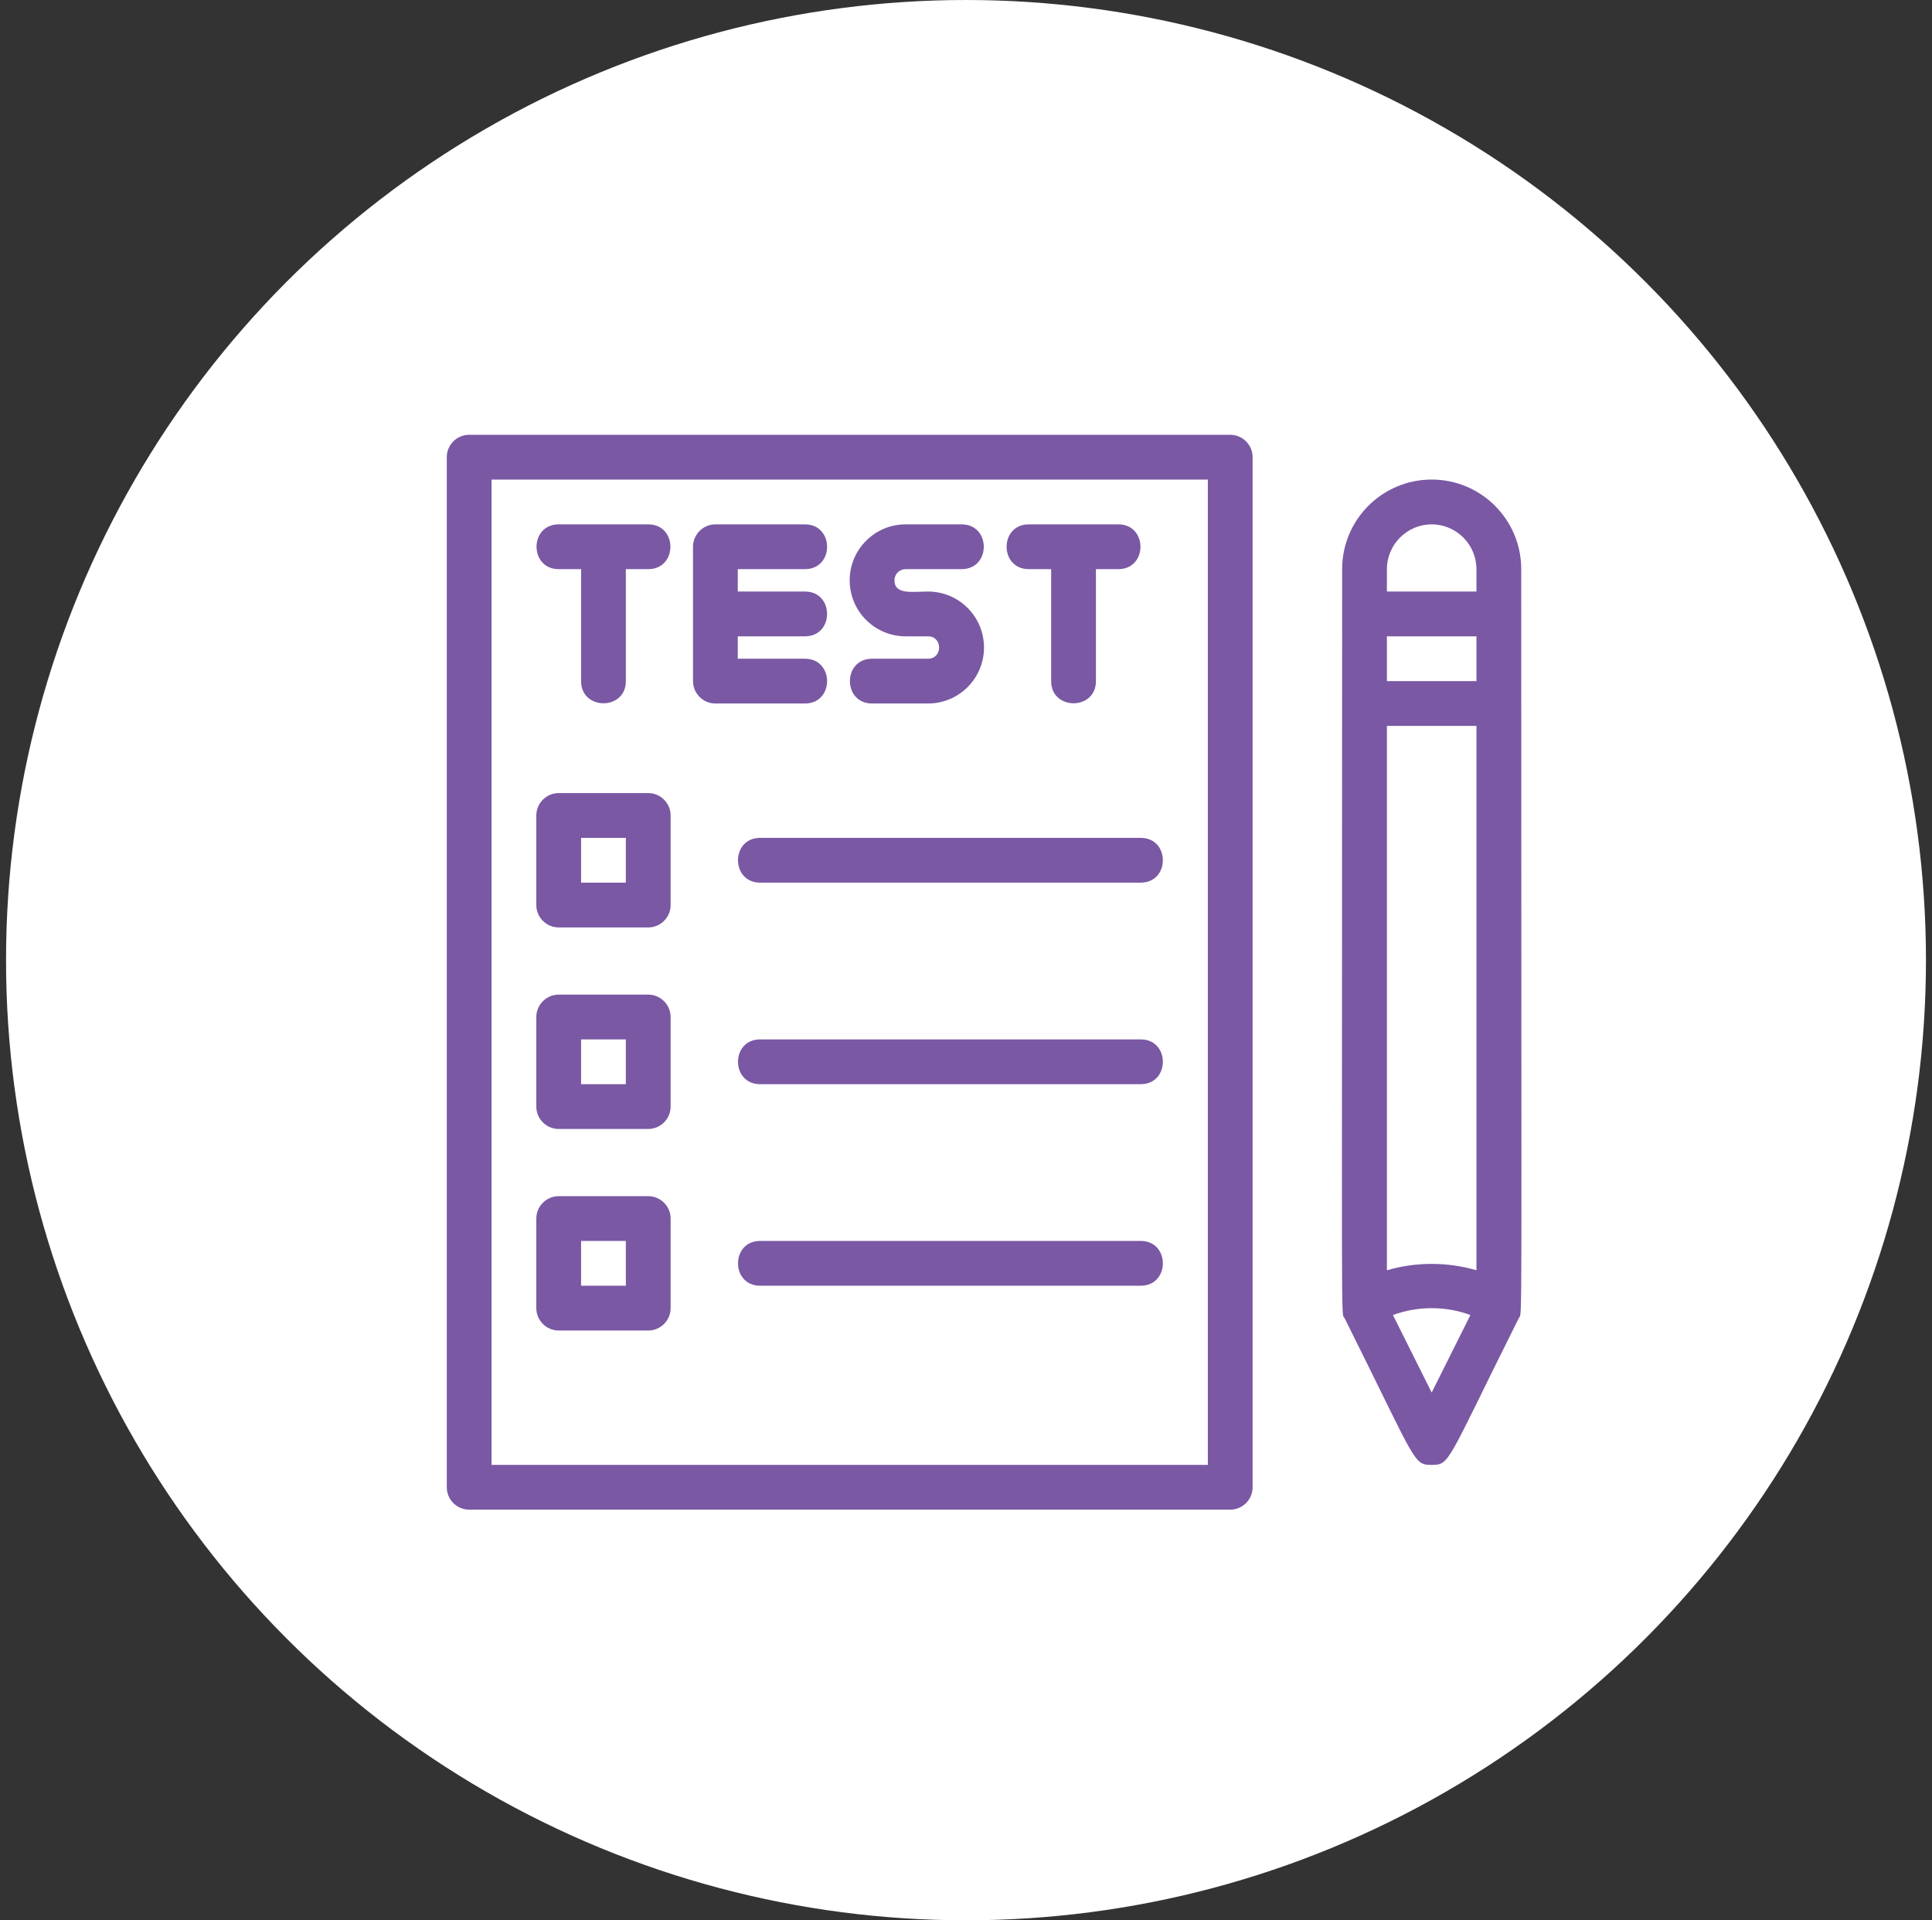
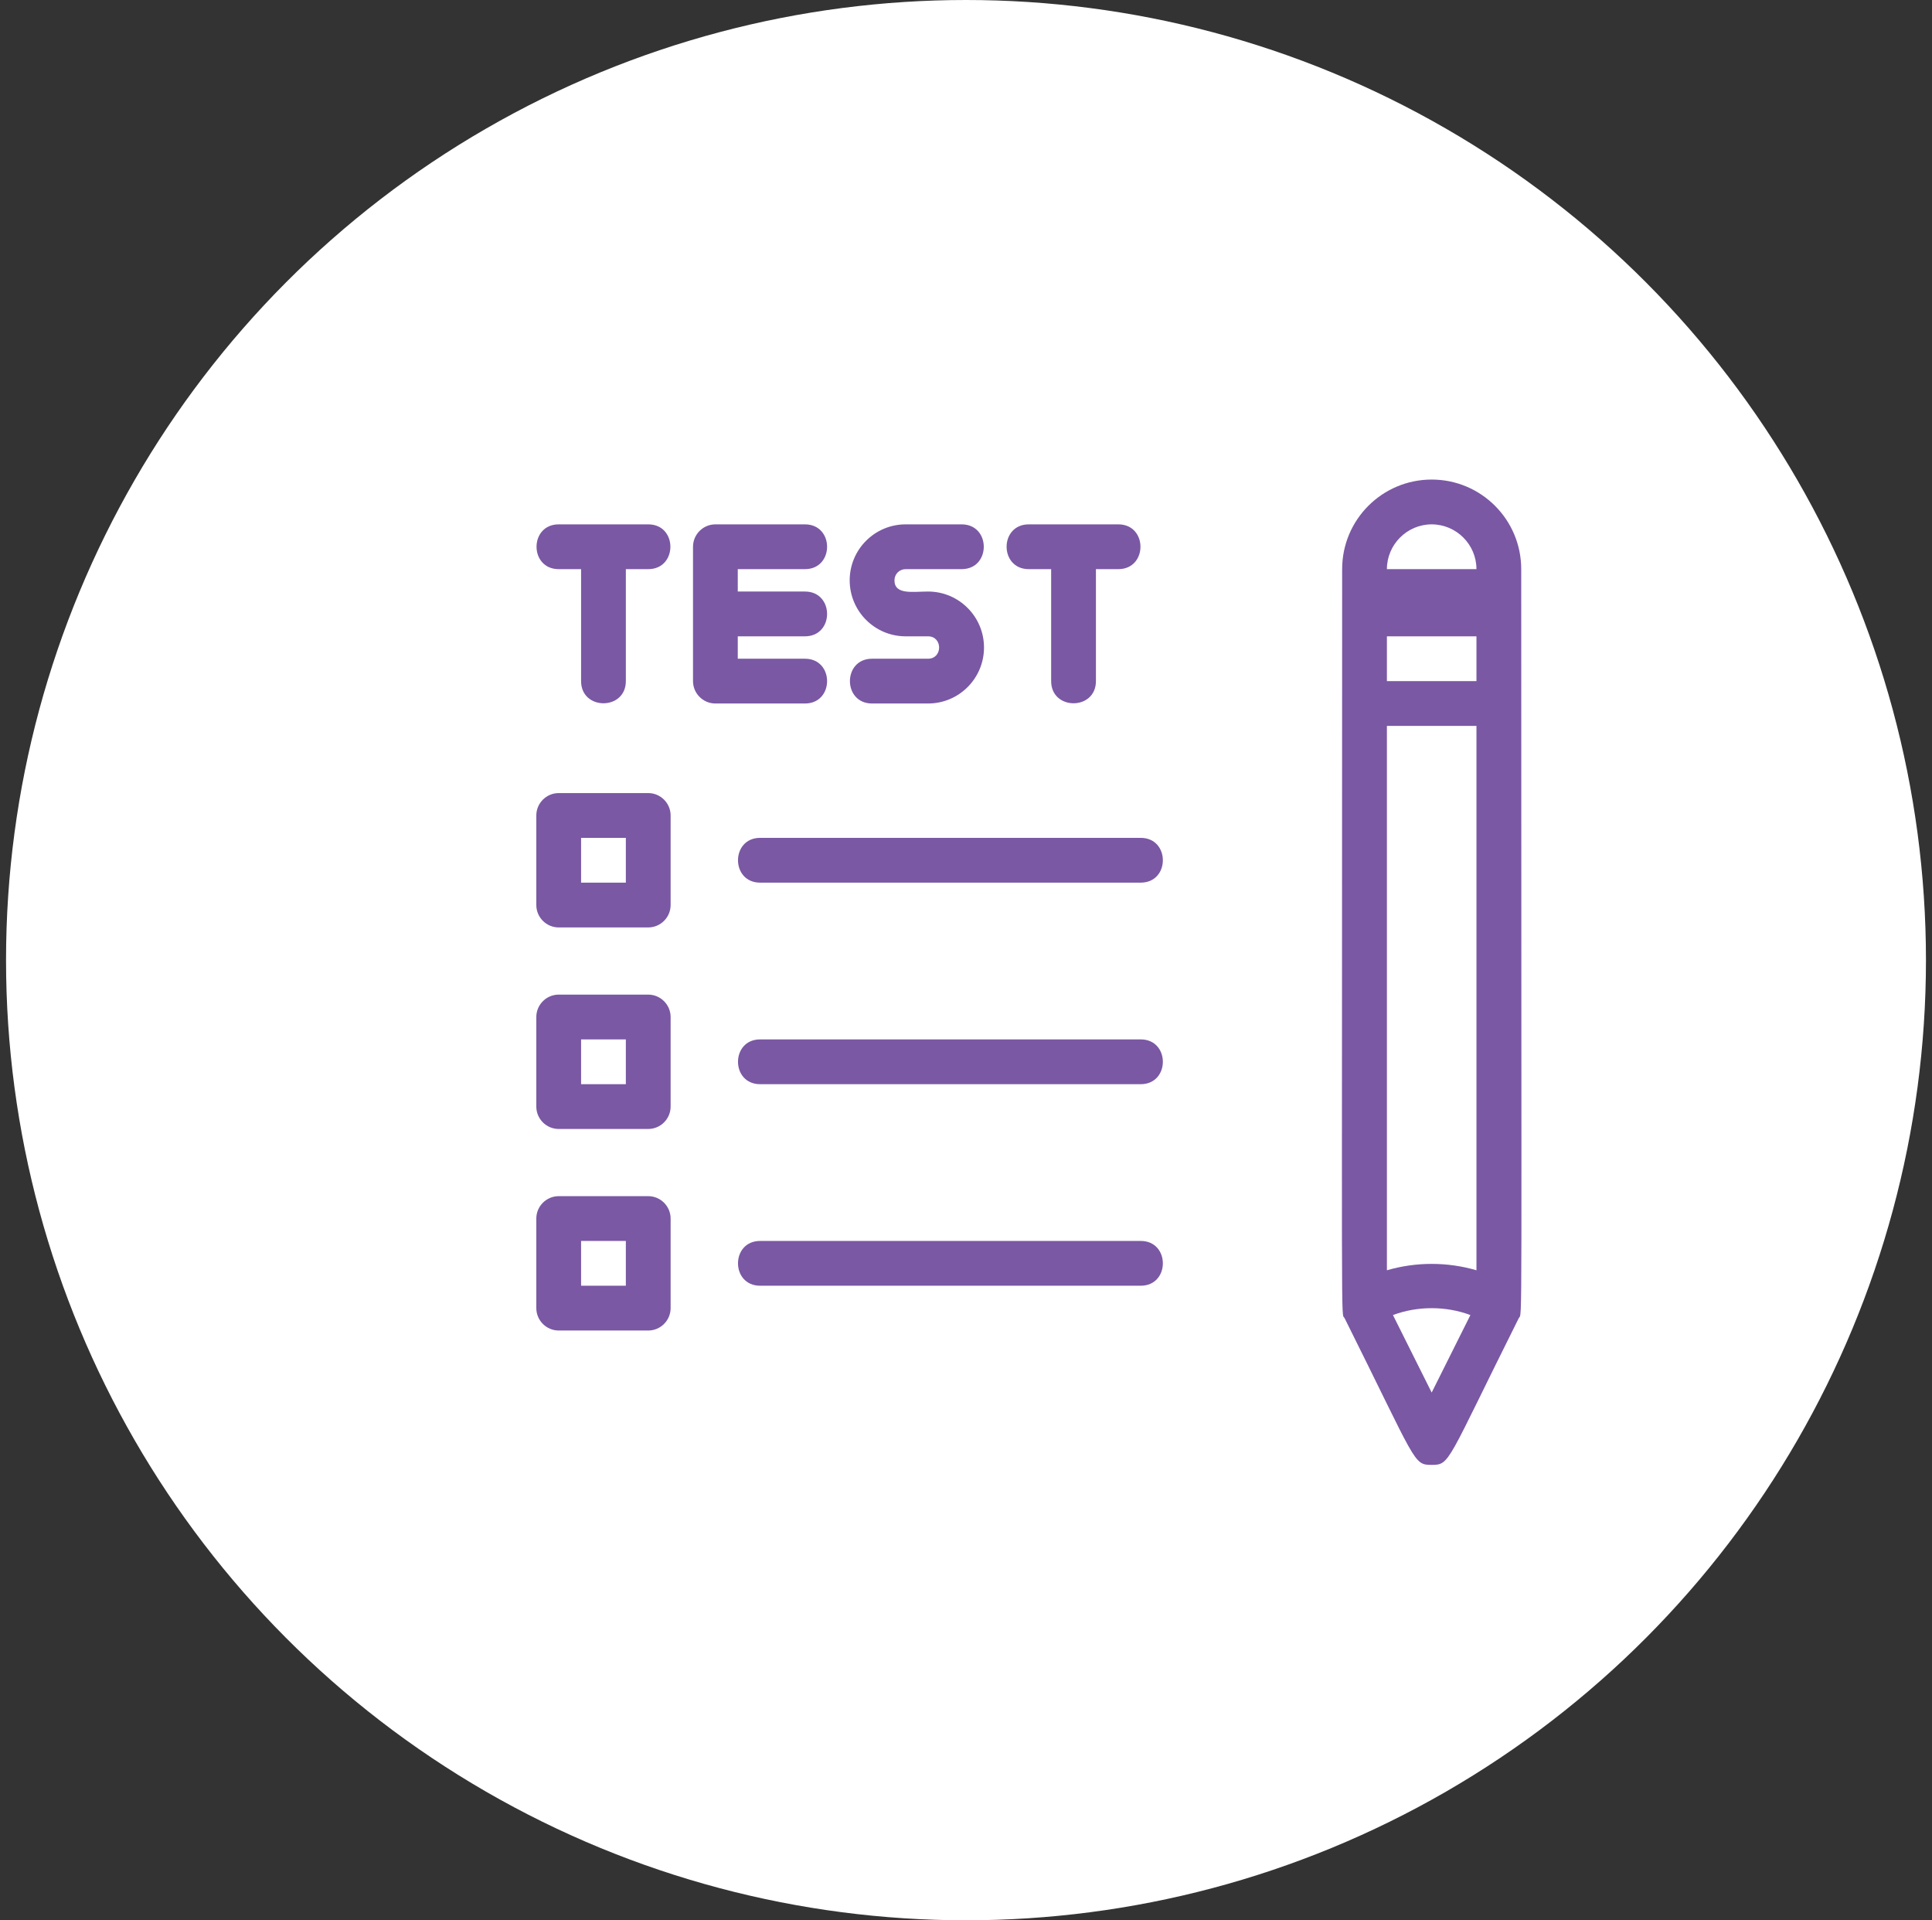
<svg xmlns="http://www.w3.org/2000/svg" width="160" height="159" viewBox="0 0 160 159" fill="none">
  <rect x="0" y="0" width="160" height="159" fill="#333333" stroke="none" />
  <circle cx="80" cy="79.5" r="79.5" fill="white" />
  <g clip-path="url(#clip0_412_626)">
    <path d="M62.953 69.375C60.506 69.375 60.506 73.083 62.953 73.083H94.468C96.915 73.083 96.915 69.375 94.468 69.375H62.953Z" fill="#7A58A4" />
    <path d="M94.468 86.062H62.953C60.506 86.062 60.506 89.771 62.953 89.771H94.468C96.915 89.771 96.915 86.062 94.468 86.062Z" fill="#7A58A4" />
    <path d="M94.468 102.75H62.953C60.506 102.75 60.506 106.458 62.953 106.458H94.468C96.915 106.458 96.915 102.75 94.468 102.75Z" fill="#7A58A4" />
-     <path d="M118.566 39.708C114.469 39.708 111.151 43.027 111.151 47.125C111.151 113.059 111.04 108.535 111.355 109.147C117.343 121.143 117.027 121.292 118.566 121.292C120.105 121.292 119.789 121.125 125.777 109.147C126.092 108.535 125.981 112.67 125.981 47.125C125.981 43.027 122.663 39.708 118.566 39.708ZM114.858 60.104H122.274V105.179C119.864 104.474 117.268 104.474 114.858 105.179V60.104ZM114.858 52.688H122.274V56.396H114.858V52.688ZM118.566 43.417C120.605 43.417 122.274 45.086 122.274 47.125V48.979H114.858V47.125C114.858 45.086 116.527 43.417 118.566 43.417ZM115.359 108.887C117.38 108.127 119.752 108.127 121.773 108.887L118.566 115.303L115.359 108.887V108.887Z" fill="#7A58A4" />
-     <path d="M101.882 36H38.854C37.834 36 37 36.834 37 37.854V123.146C37 124.166 37.834 125 38.854 125H101.882C102.902 125 103.736 124.166 103.736 123.146V37.854C103.736 36.834 102.902 36 101.882 36ZM100.029 121.292H40.708V39.708H100.029V121.292Z" fill="#7A58A4" />
+     <path d="M118.566 39.708C114.469 39.708 111.151 43.027 111.151 47.125C111.151 113.059 111.04 108.535 111.355 109.147C117.343 121.143 117.027 121.292 118.566 121.292C120.105 121.292 119.789 121.125 125.777 109.147C126.092 108.535 125.981 112.67 125.981 47.125C125.981 43.027 122.663 39.708 118.566 39.708ZM114.858 60.104H122.274V105.179C119.864 104.474 117.268 104.474 114.858 105.179V60.104ZM114.858 52.688H122.274V56.396H114.858V52.688ZM118.566 43.417C120.605 43.417 122.274 45.086 122.274 47.125H114.858V47.125C114.858 45.086 116.527 43.417 118.566 43.417ZM115.359 108.887C117.38 108.127 119.752 108.127 121.773 108.887L118.566 115.303L115.359 108.887V108.887Z" fill="#7A58A4" />
    <path d="M46.269 76.792H53.684C54.703 76.792 55.538 75.957 55.538 74.938V67.521C55.538 66.501 54.703 65.667 53.684 65.667H46.269C45.249 65.667 44.415 66.501 44.415 67.521V74.938C44.415 75.957 45.249 76.792 46.269 76.792ZM48.123 69.375H51.83V73.083H48.123V69.375Z" fill="#7A58A4" />
    <path d="M46.269 93.479H53.684C54.703 93.479 55.538 92.645 55.538 91.625V84.208C55.538 83.189 54.703 82.354 53.684 82.354H46.269C45.249 82.354 44.415 83.189 44.415 84.208V91.625C44.415 92.645 45.249 93.479 46.269 93.479ZM48.123 86.062H51.83V89.771H48.123V86.062Z" fill="#7A58A4" />
    <path d="M46.269 110.167H53.684C54.703 110.167 55.538 109.332 55.538 108.312V100.896C55.538 99.876 54.703 99.042 53.684 99.042H46.269C45.249 99.042 44.415 99.876 44.415 100.896V108.312C44.415 109.332 45.249 110.167 46.269 110.167ZM48.123 102.75H51.83V106.458H48.123V102.75Z" fill="#7A58A4" />
    <path d="M46.269 47.125H48.123V56.396C48.123 58.843 51.83 58.843 51.83 56.396V47.125H53.684C56.131 47.125 56.131 43.417 53.684 43.417H46.269C43.822 43.417 43.822 47.125 46.269 47.125Z" fill="#7A58A4" />
    <path d="M59.245 58.25H66.66C69.108 58.25 69.108 54.542 66.66 54.542H61.099V52.688H66.66C69.108 52.688 69.108 48.979 66.66 48.979H61.099V47.125H66.66C69.108 47.125 69.108 43.417 66.66 43.417H59.245C58.226 43.417 57.392 44.251 57.392 45.271V56.396C57.392 57.416 58.226 58.25 59.245 58.25Z" fill="#7A58A4" />
    <path d="M76.856 54.542H72.222C69.775 54.542 69.775 58.25 72.222 58.25H76.856C79.415 58.25 81.491 56.173 81.491 53.614C81.491 51.056 79.415 48.979 76.856 48.979C75.614 48.979 74.076 49.276 74.076 48.052C74.076 47.533 74.484 47.125 75.003 47.125H79.637C82.084 47.125 82.084 43.417 79.637 43.417H75.003C72.444 43.417 70.368 45.493 70.368 48.052C70.368 50.611 72.444 52.688 75.003 52.688H76.856C78.08 52.688 78.08 54.542 76.856 54.542Z" fill="#7A58A4" />
    <path d="M85.198 47.125H87.052V56.396C87.052 58.843 90.76 58.843 90.76 56.396V47.125H92.613C95.06 47.125 95.06 43.417 92.613 43.417H85.198C82.751 43.417 82.751 47.125 85.198 47.125Z" fill="#7A58A4" />
  </g>
  <defs>
    <clipPath id="clip0_412_626">
      <rect width="89" height="89" fill="white" transform="translate(37 36)" />
    </clipPath>
  </defs>
</svg>